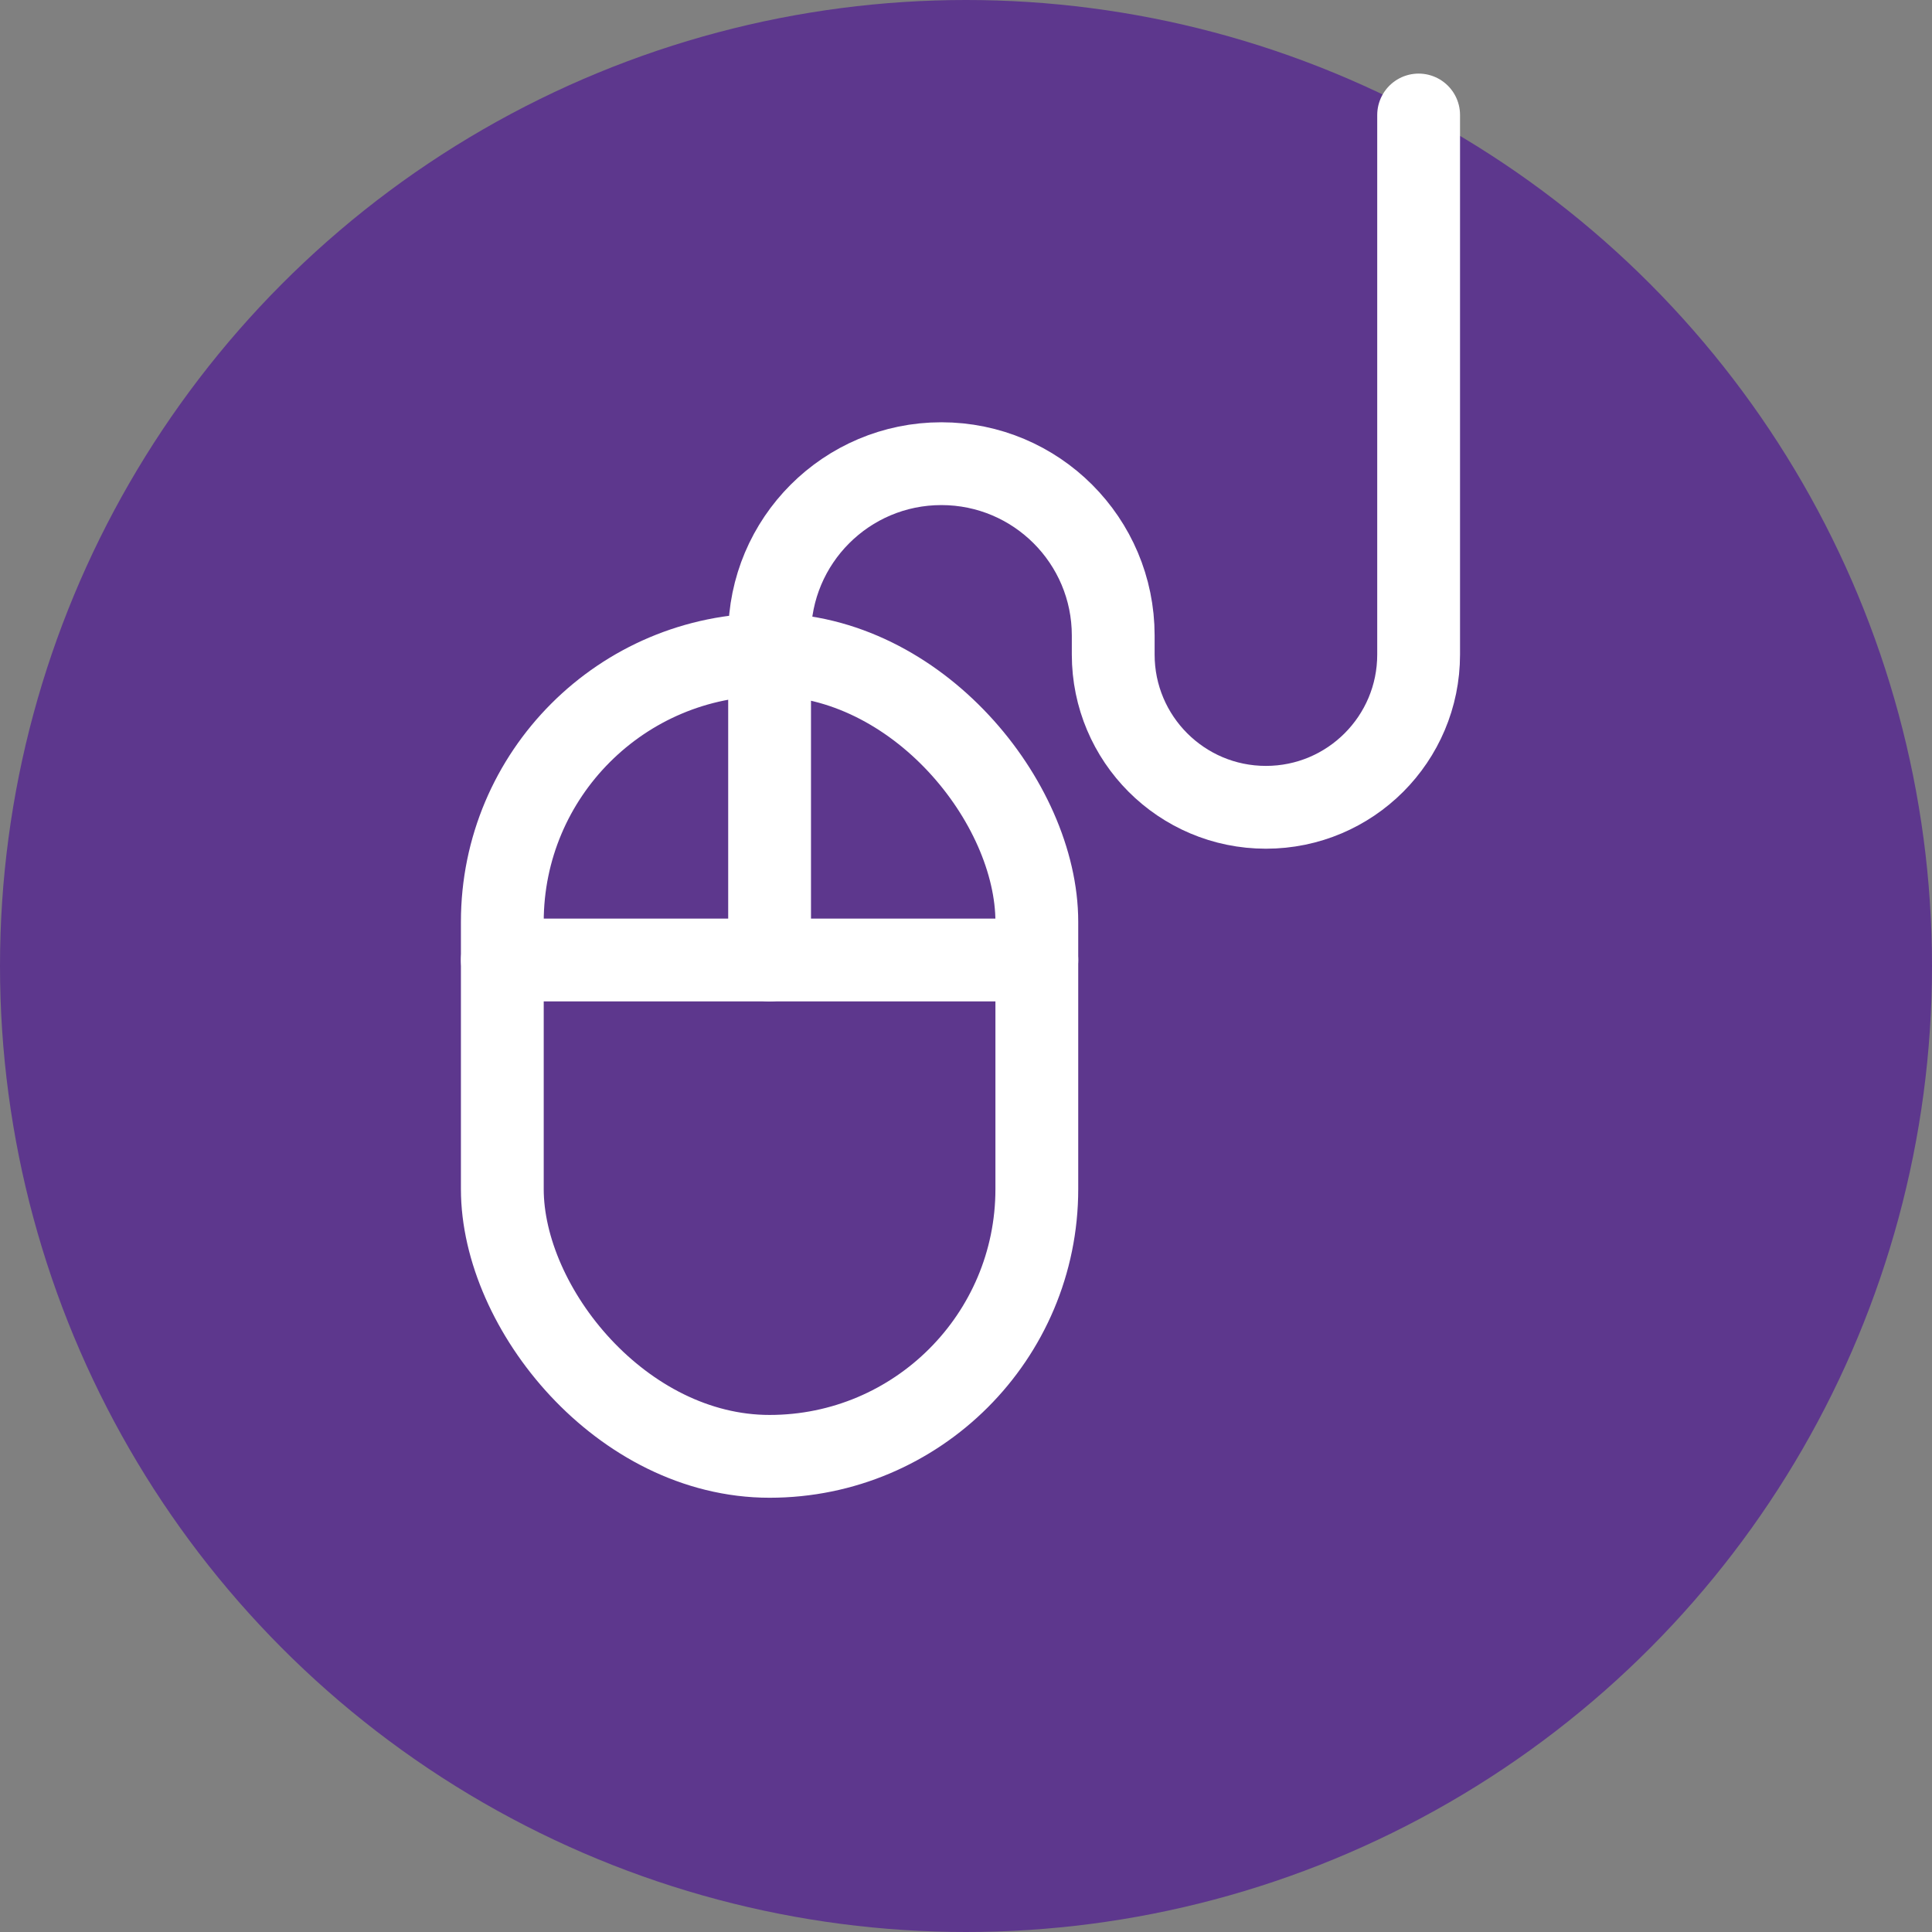
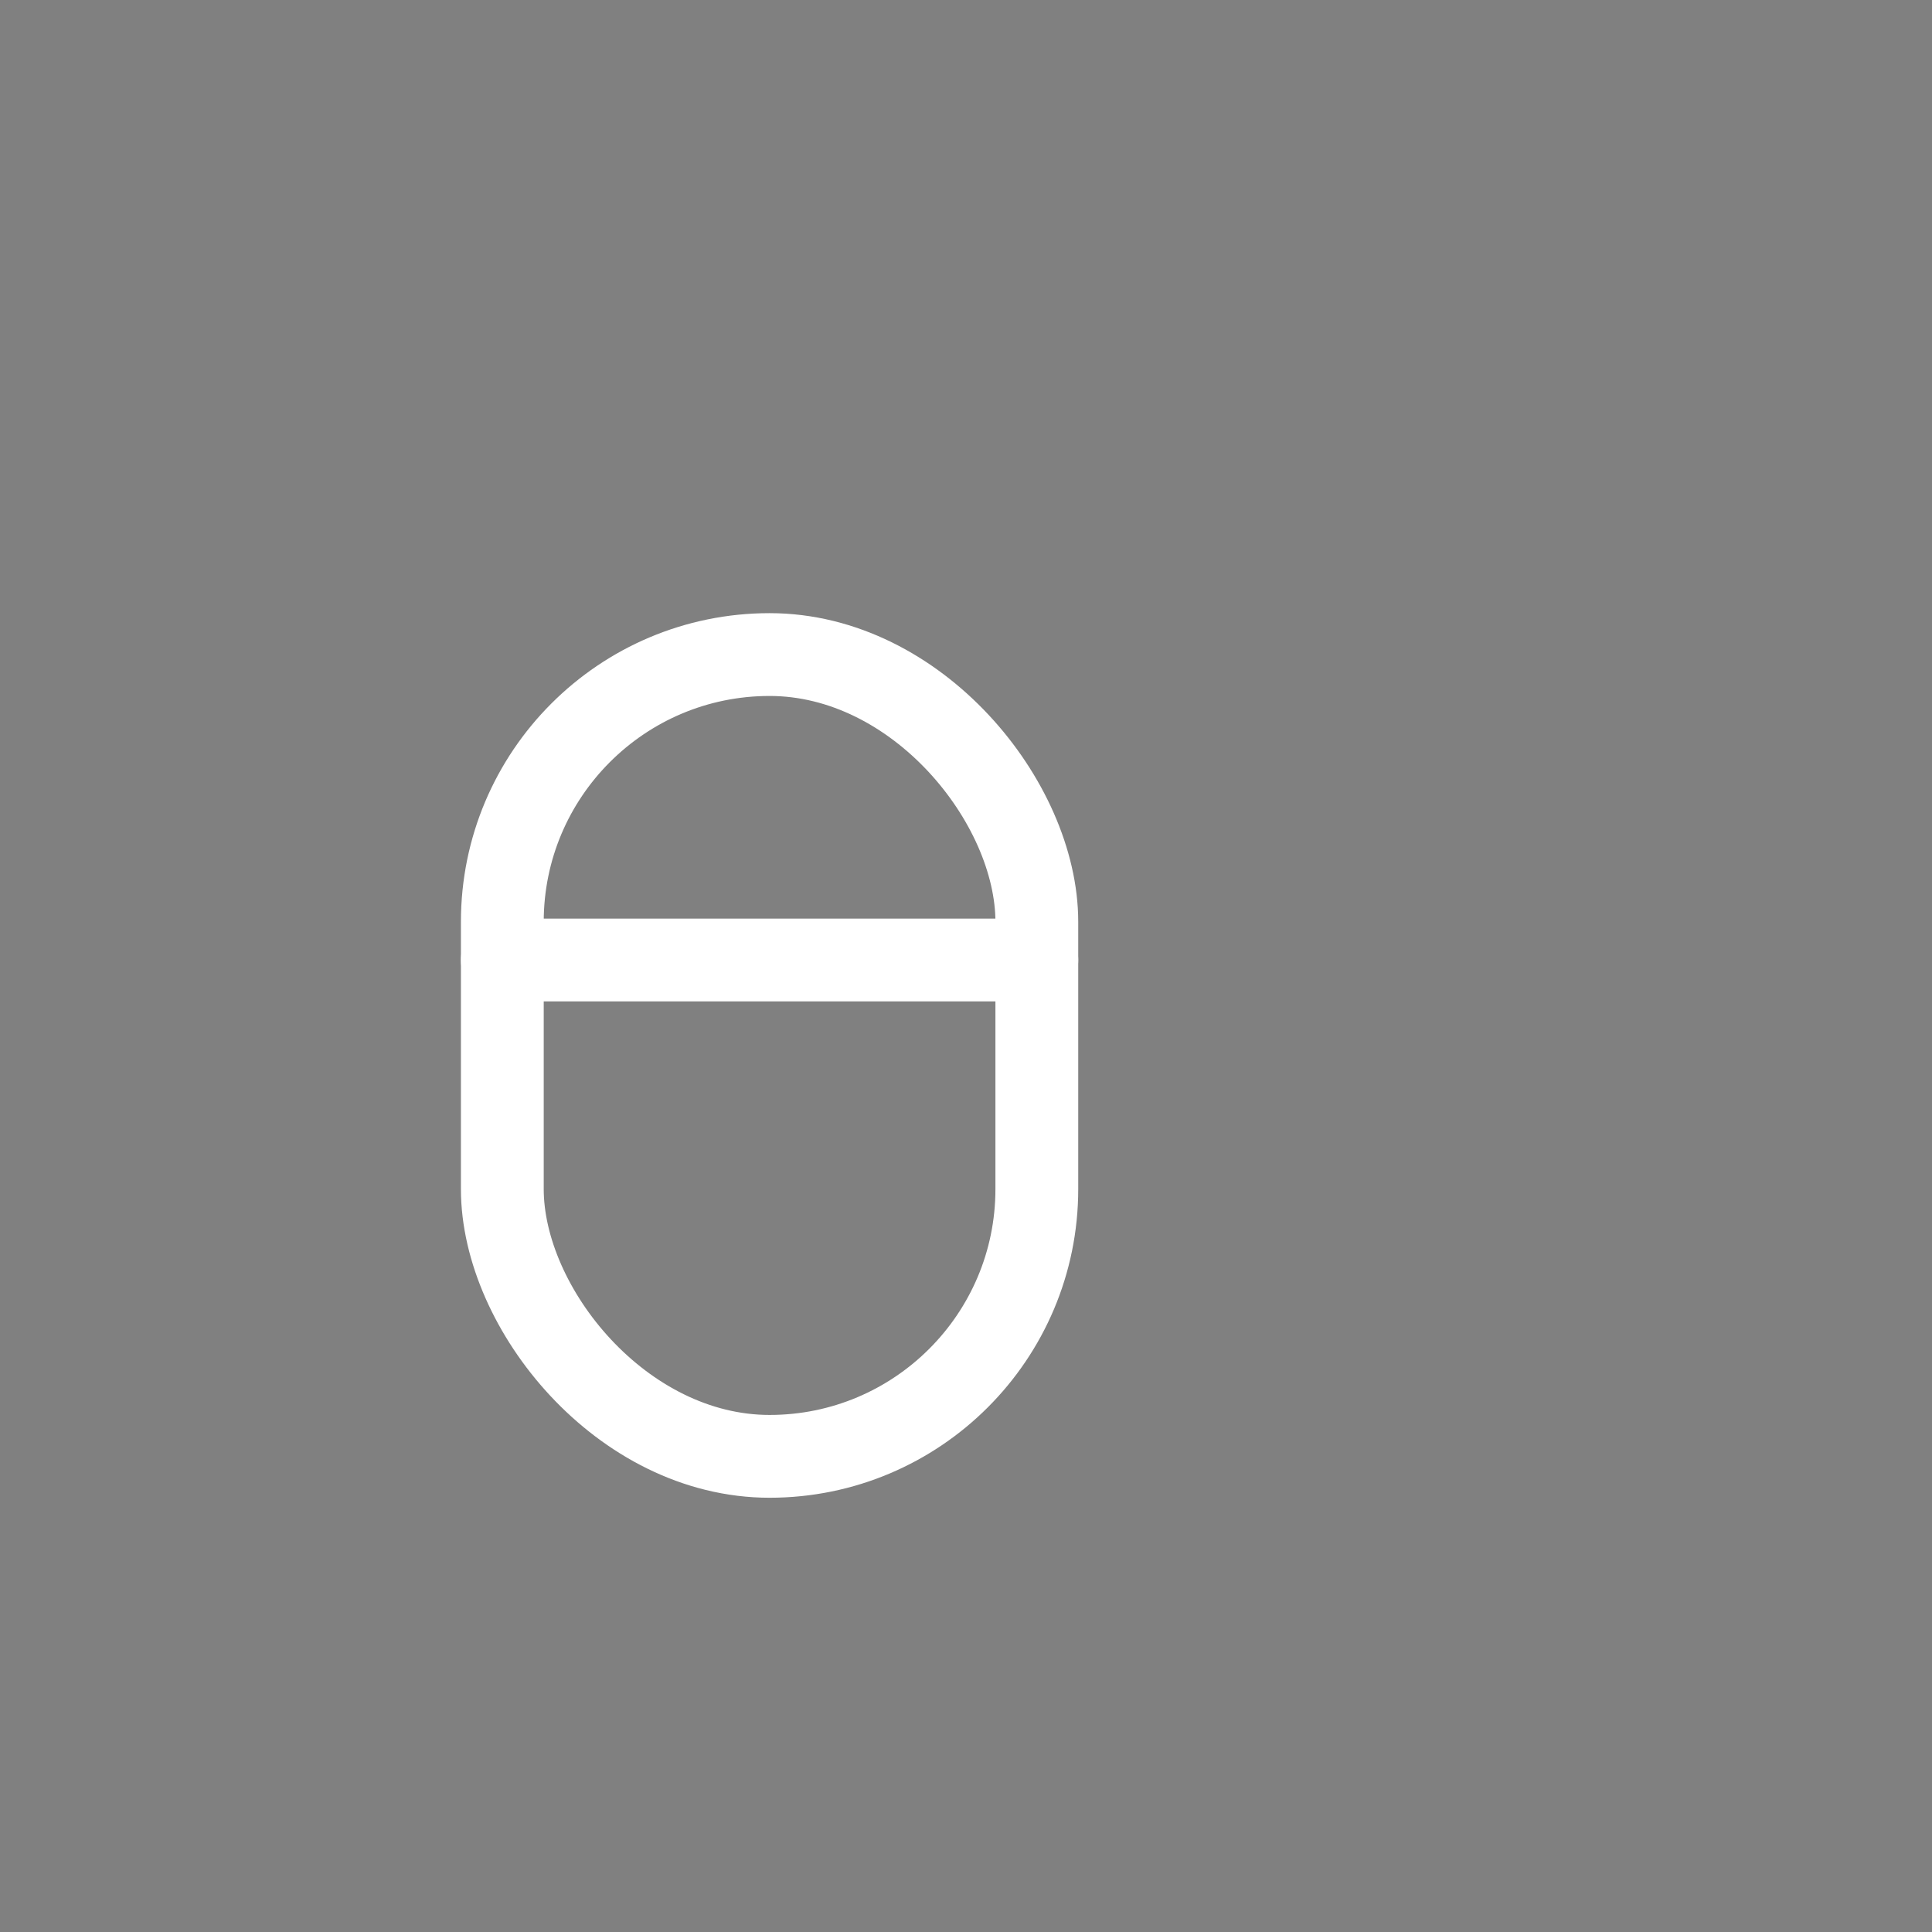
<svg xmlns="http://www.w3.org/2000/svg" width="50px" height="50px" viewBox="0 0 50 50" version="1.1">
  <rect x="0" y="0" width="50" height="50" fill="#808080" stroke="none" />
  <title>computer-accessoires</title>
  <g id="Symbols" stroke="none" stroke-width="1" fill="none" fill-rule="evenodd">
    <g id="computer-accessoires" transform="translate(0, -0)">
-       <circle id="Oval" fill="#5D378D" fill-rule="nonzero" cx="25" cy="25" r="25" />
      <g id="computer-mouse" transform="translate(13, 2.976)" stroke="#FFFFFF" stroke-linecap="round" stroke-linejoin="round" stroke-width="2.143">
        <rect id="Rectangle" x="0" y="13.964" width="13.833" height="20.75" rx="6.917" />
        <line x1="0" y1="21.869" x2="13.833" y2="21.869" id="Path" />
-         <path d="M6.917,21.869 L6.917,13.47 C6.917,11.015 8.907,9.024 11.363,9.024 C13.819,9.024 15.81,11.015 15.81,13.47 L15.81,13.964 C15.81,16.147 17.579,17.917 19.762,17.917 C21.945,17.917 23.714,16.147 23.714,13.964 L23.714,0" id="Path" />
      </g>
    </g>
  </g>
</svg>